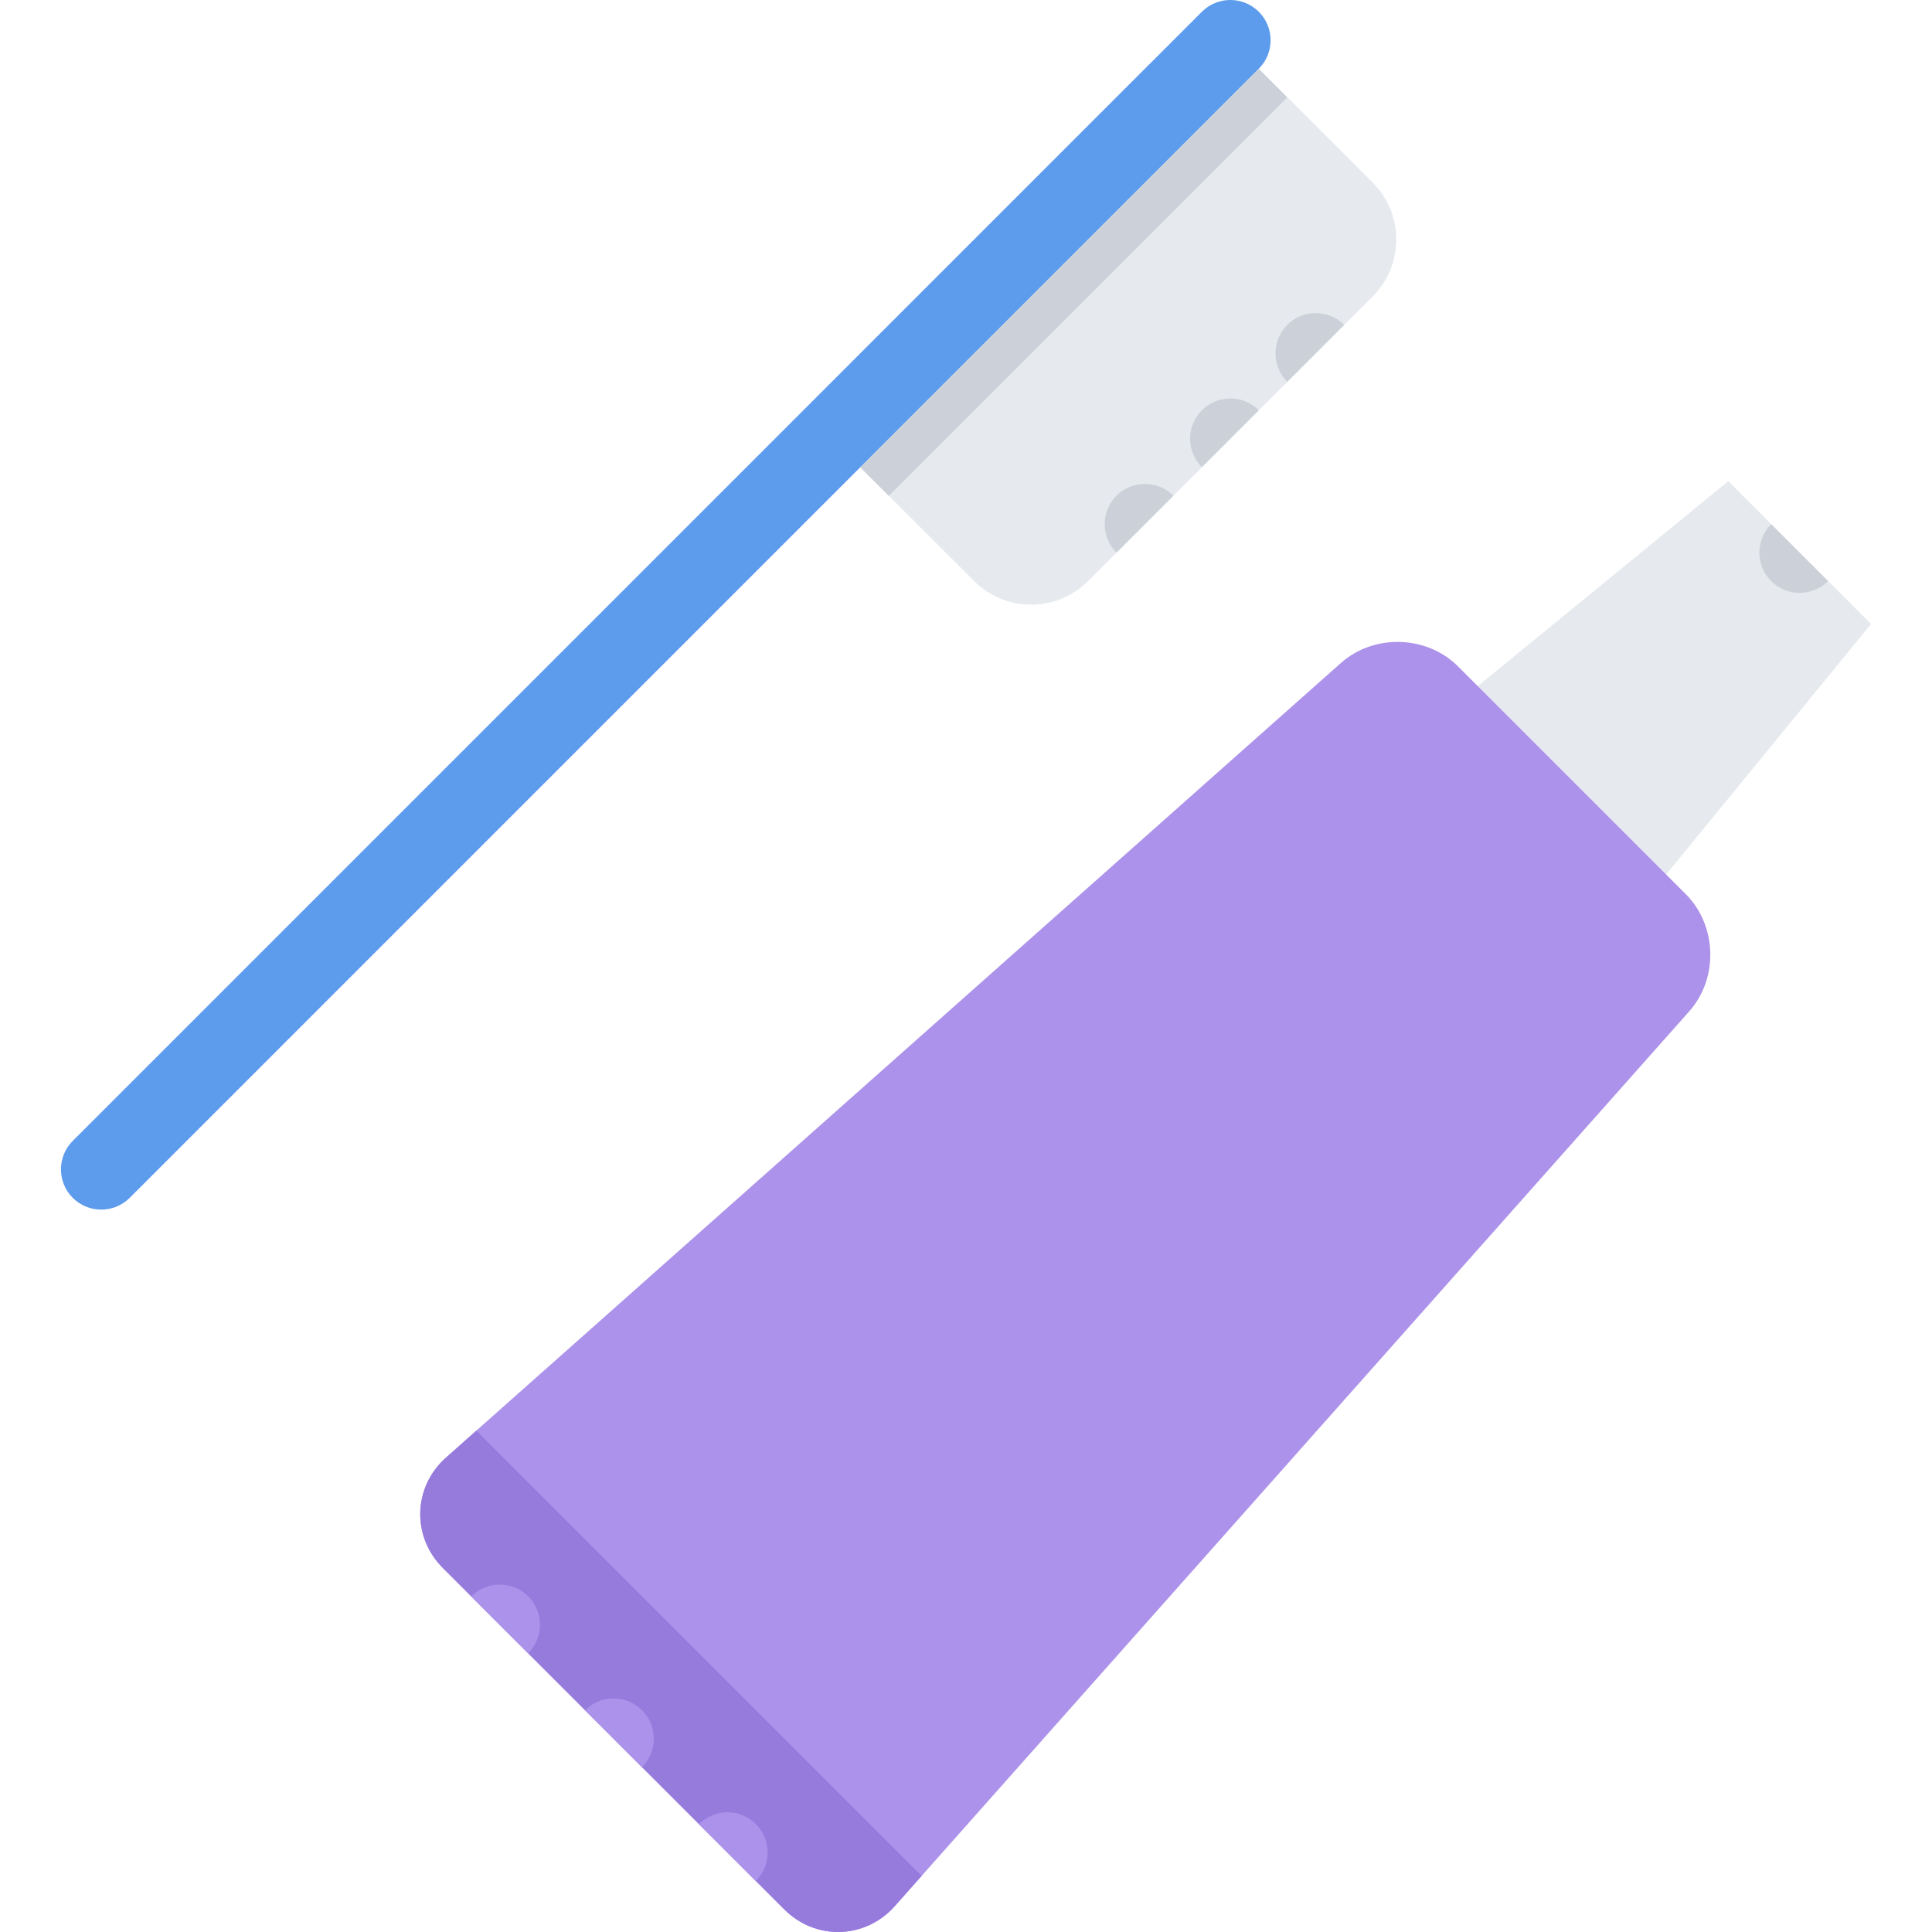
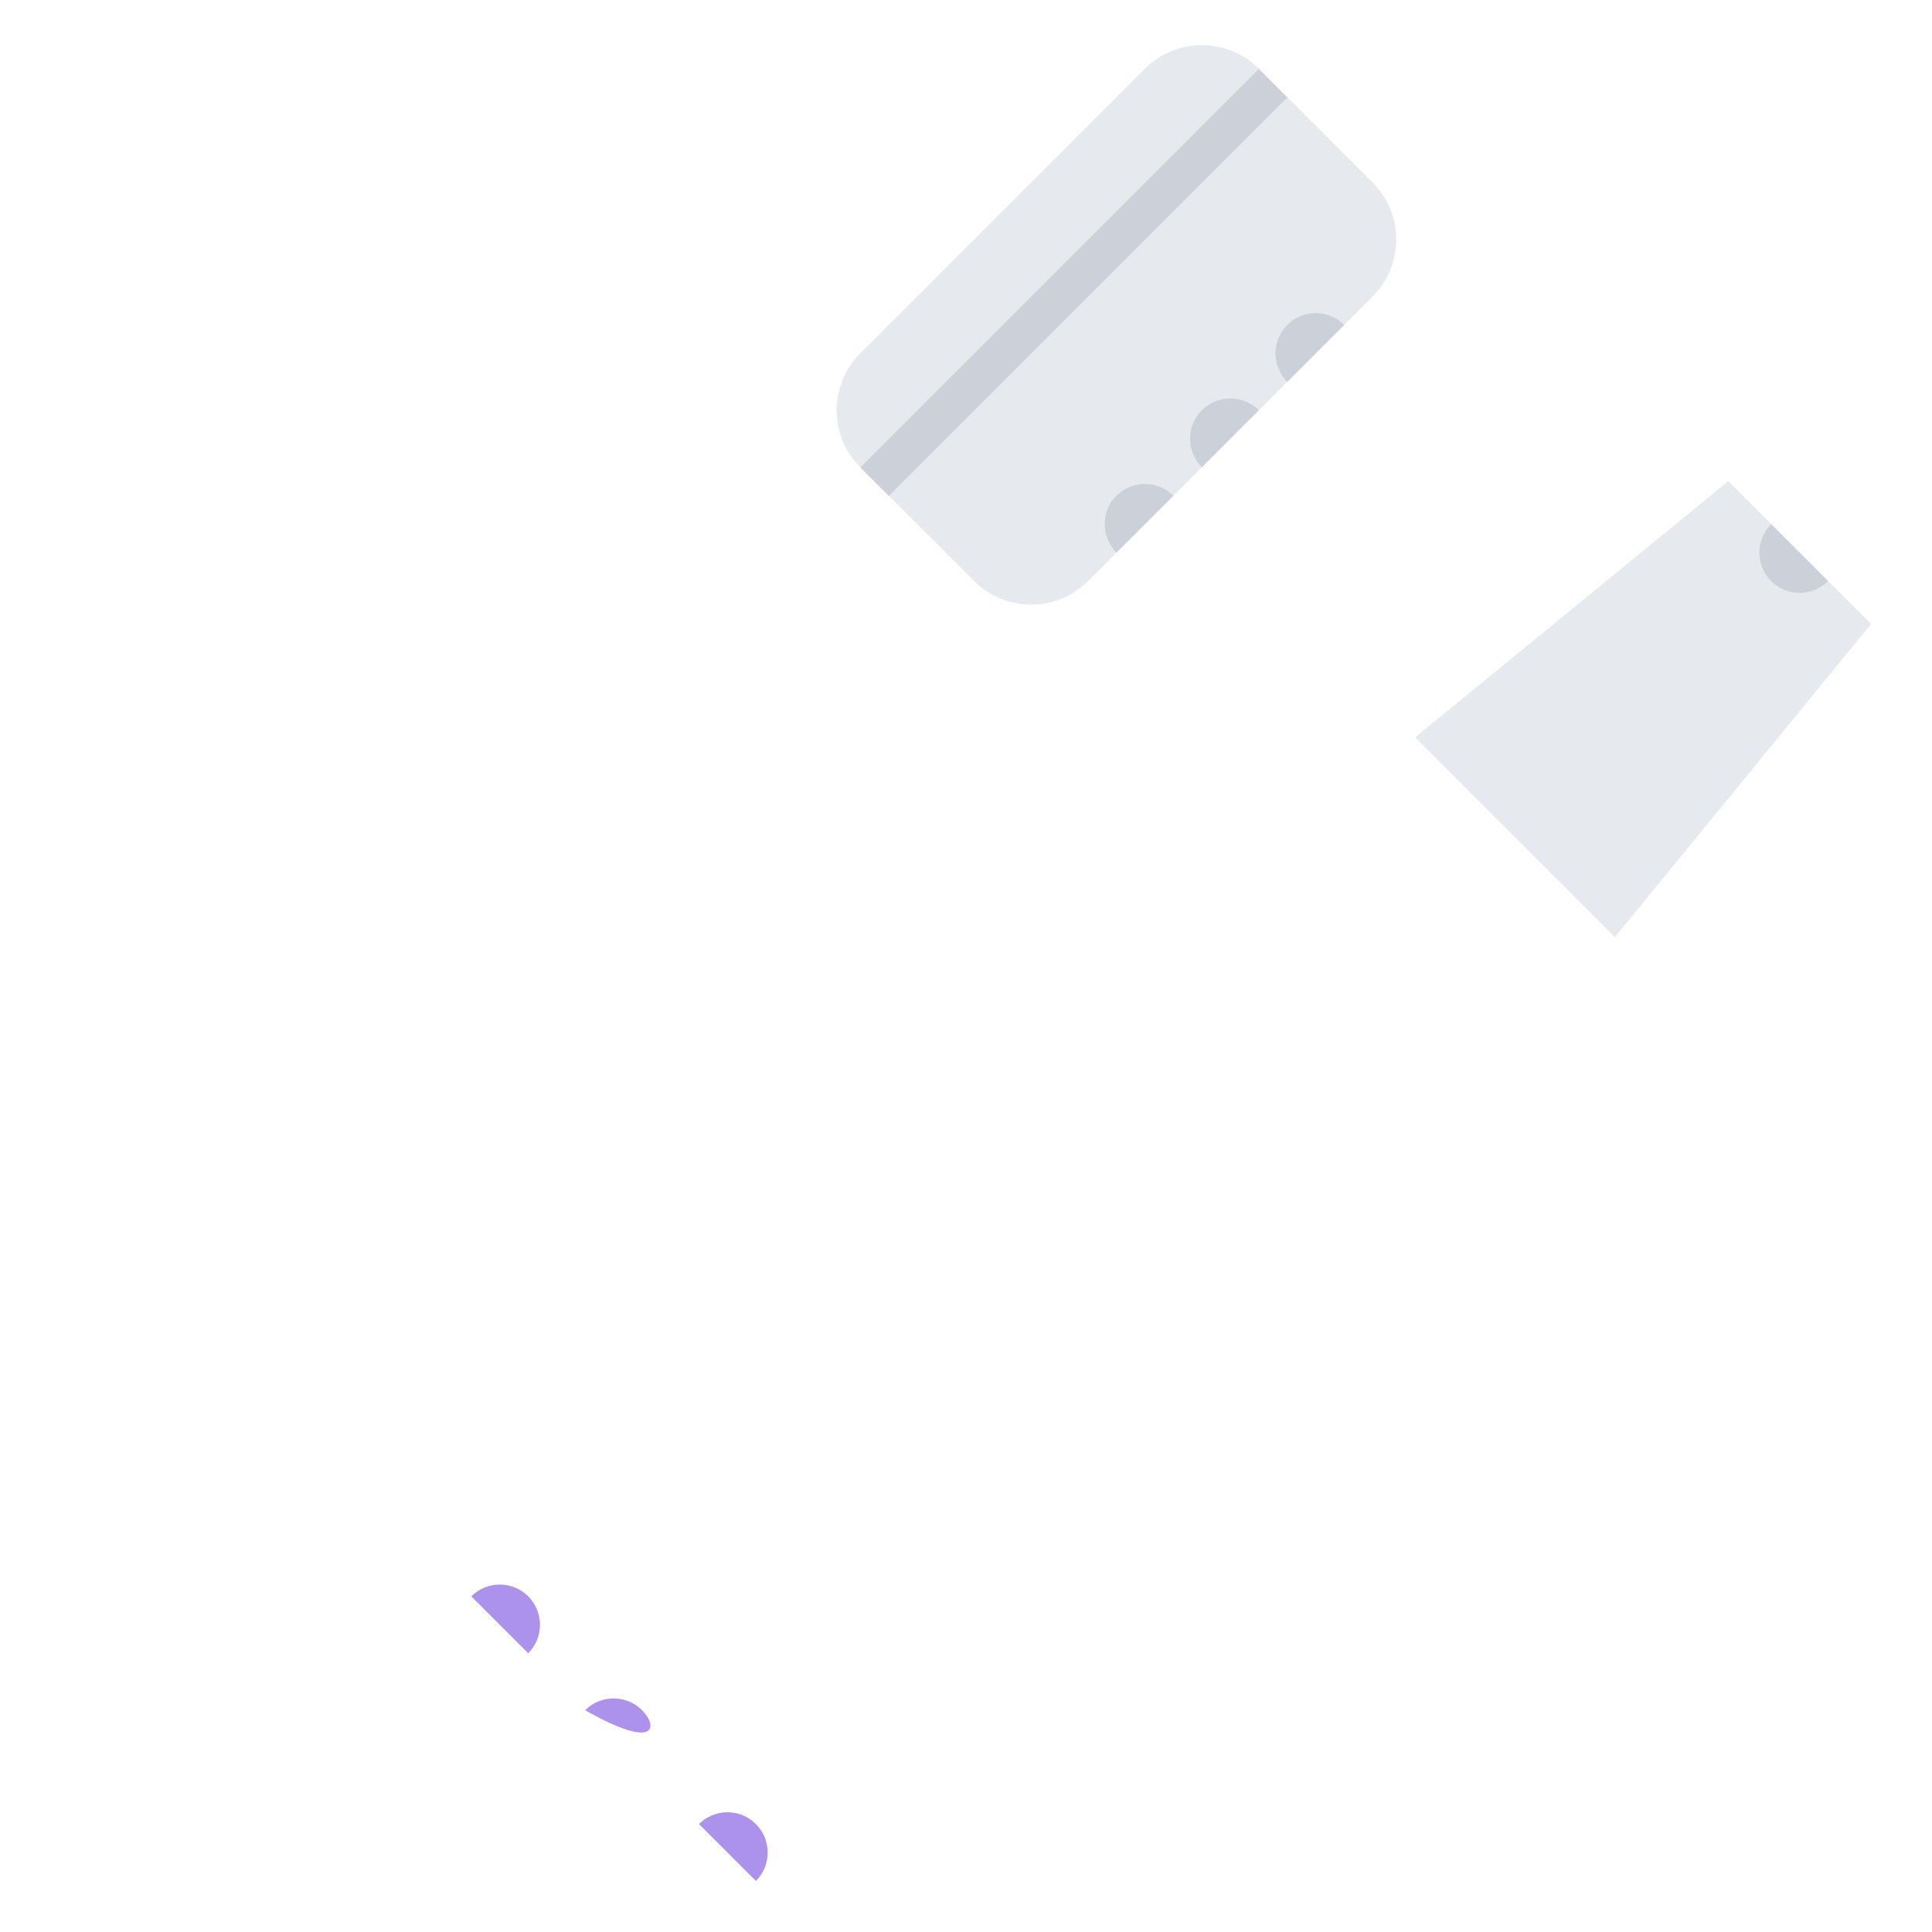
<svg xmlns="http://www.w3.org/2000/svg" version="1.1" id="Layer_1" viewBox="0 0 511.967 511.967" xml:space="preserve">
  <path style="fill:#E6E9ED;" d="M288.325,153.981c-8.343,8.328-21.842,8.328-30.17,0l-30.186-30.17  c-8.327-8.327-8.327-21.842,0-30.17l75.434-75.433c8.343-8.327,21.842-8.327,30.17,0l30.17,30.17c8.343,8.328,8.343,21.843,0,30.17  L288.325,153.981z" />
-   <path style="fill:#5D9CEC;" d="M333.573,3.116c-4.156-4.155-10.922-4.155-15.078,0L19.278,302.332  c-4.171,4.171-4.155,10.921,0,15.093c4.172,4.156,10.922,4.156,15.094,0L333.573,18.209C337.744,14.038,337.744,7.288,333.573,3.116  z" />
  <g>
    <path style="fill:#CCD1D9;" d="M356.212,86.095L356.212,86.095c-4.172-4.172-10.922-4.172-15.093,0   c-4.172,4.172-4.156,10.921,0,15.093L356.212,86.095z" />
    <path style="fill:#CCD1D9;" d="M318.495,123.811l15.078-15.092l0,0c-4.156-4.156-10.922-4.156-15.078,0   C314.323,112.89,314.323,119.639,318.495,123.811L318.495,123.811z" />
    <path style="fill:#CCD1D9;" d="M295.872,146.435l15.077-15.077l0,0c-4.172-4.172-10.921-4.172-15.093,0   c-4.156,4.156-4.156,10.921,0,15.077C295.856,146.435,295.856,146.435,295.872,146.435z" />
  </g>
  <polygon style="fill:#E6E9ED;" points="427.926,248.335 374.991,195.401 457.971,127.514 495.812,165.356 " />
-   <path style="fill:#AC92EB;" d="M447.643,267.99c7.781-8.765,7.375-22.733-0.922-31.045l-60.34-60.34  c-8.297-8.296-22.264-8.702-31.045-0.922L118.21,386.233c-8.781,7.78-9.171,20.951-0.875,29.248l90.51,90.51  c8.312,8.297,21.468,7.906,29.264-0.875L447.643,267.99z" />
-   <path style="fill:#967ADC;" d="M118.21,386.233c-8.781,7.78-9.171,20.951-0.875,29.248l90.51,90.51  c8.312,8.297,21.468,7.906,29.264-0.875l7.109-8.016L126.226,379.108L118.21,386.233z" />
  <g>
    <path style="fill:#AC92EB;" d="M139.975,423.011c-4.172-4.155-10.921-4.155-15.093,0v0.016l15.093,15.077l0,0   C144.13,433.932,144.13,427.183,139.975,423.011z" />
-     <path style="fill:#AC92EB;" d="M170.145,453.197c-4.172-4.171-10.921-4.171-15.093,0l0,0l15.093,15.077   C174.3,464.102,174.3,457.353,170.145,453.197z" />
+     <path style="fill:#AC92EB;" d="M170.145,453.197c-4.172-4.171-10.921-4.171-15.093,0l0,0C174.3,464.102,174.3,457.353,170.145,453.197z" />
  </g>
  <path style="fill:#CCD1D9;" d="M469.344,153.981c4.172,4.172,10.922,4.172,15.094,0l0,0l-15.094-15.092  C465.189,143.06,465.189,149.809,469.344,153.981z" />
  <path style="fill:#AC92EB;" d="M200.315,483.368c-4.172-4.172-10.921-4.172-15.093,0l15.093,15.076  C204.47,494.288,204.47,487.523,200.315,483.368z" />
  <rect x="279.206" y="0.115" transform="matrix(-0.707 -0.707 0.707 -0.707 432.839 328.894)" style="fill:#CCD1D9;" width="10.673" height="149.359" />
</svg>